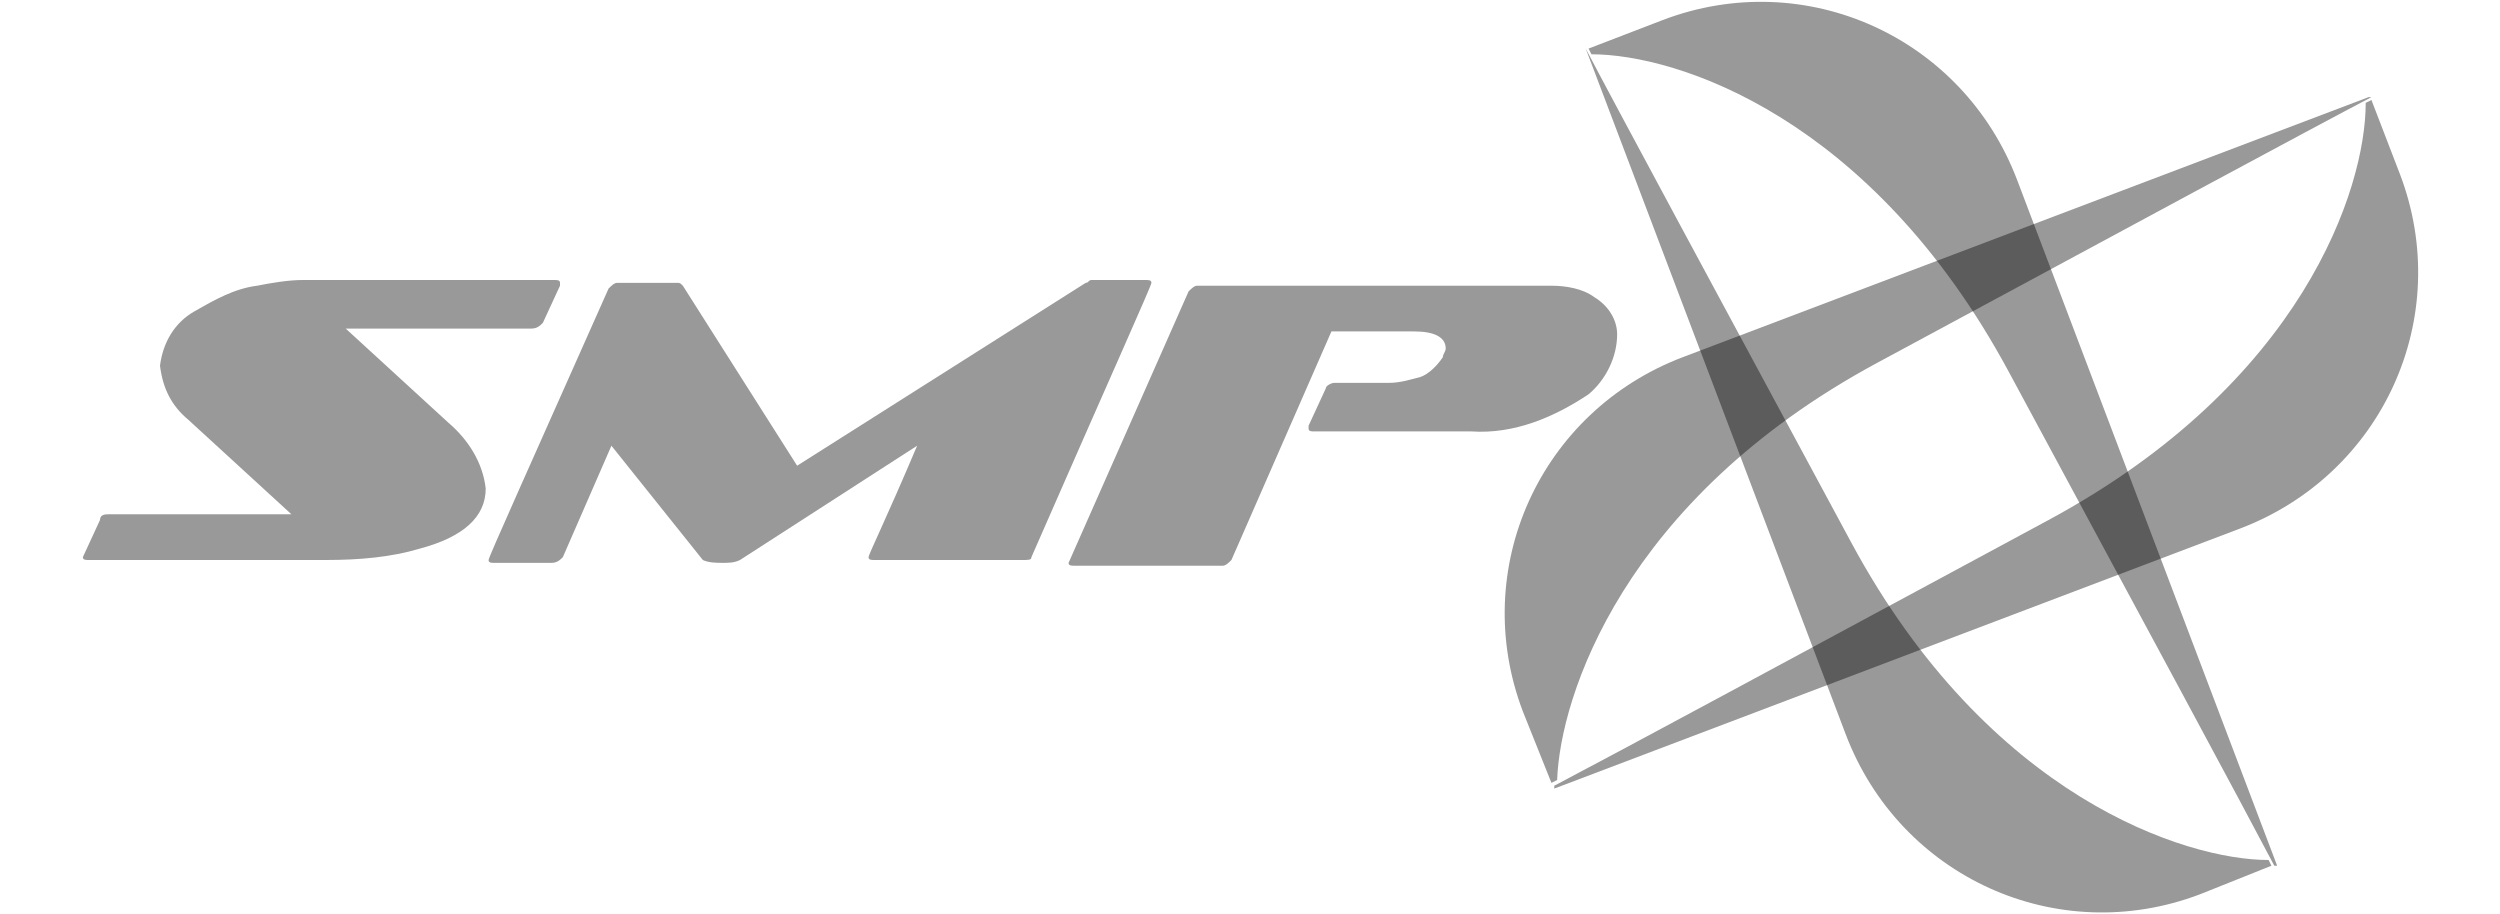
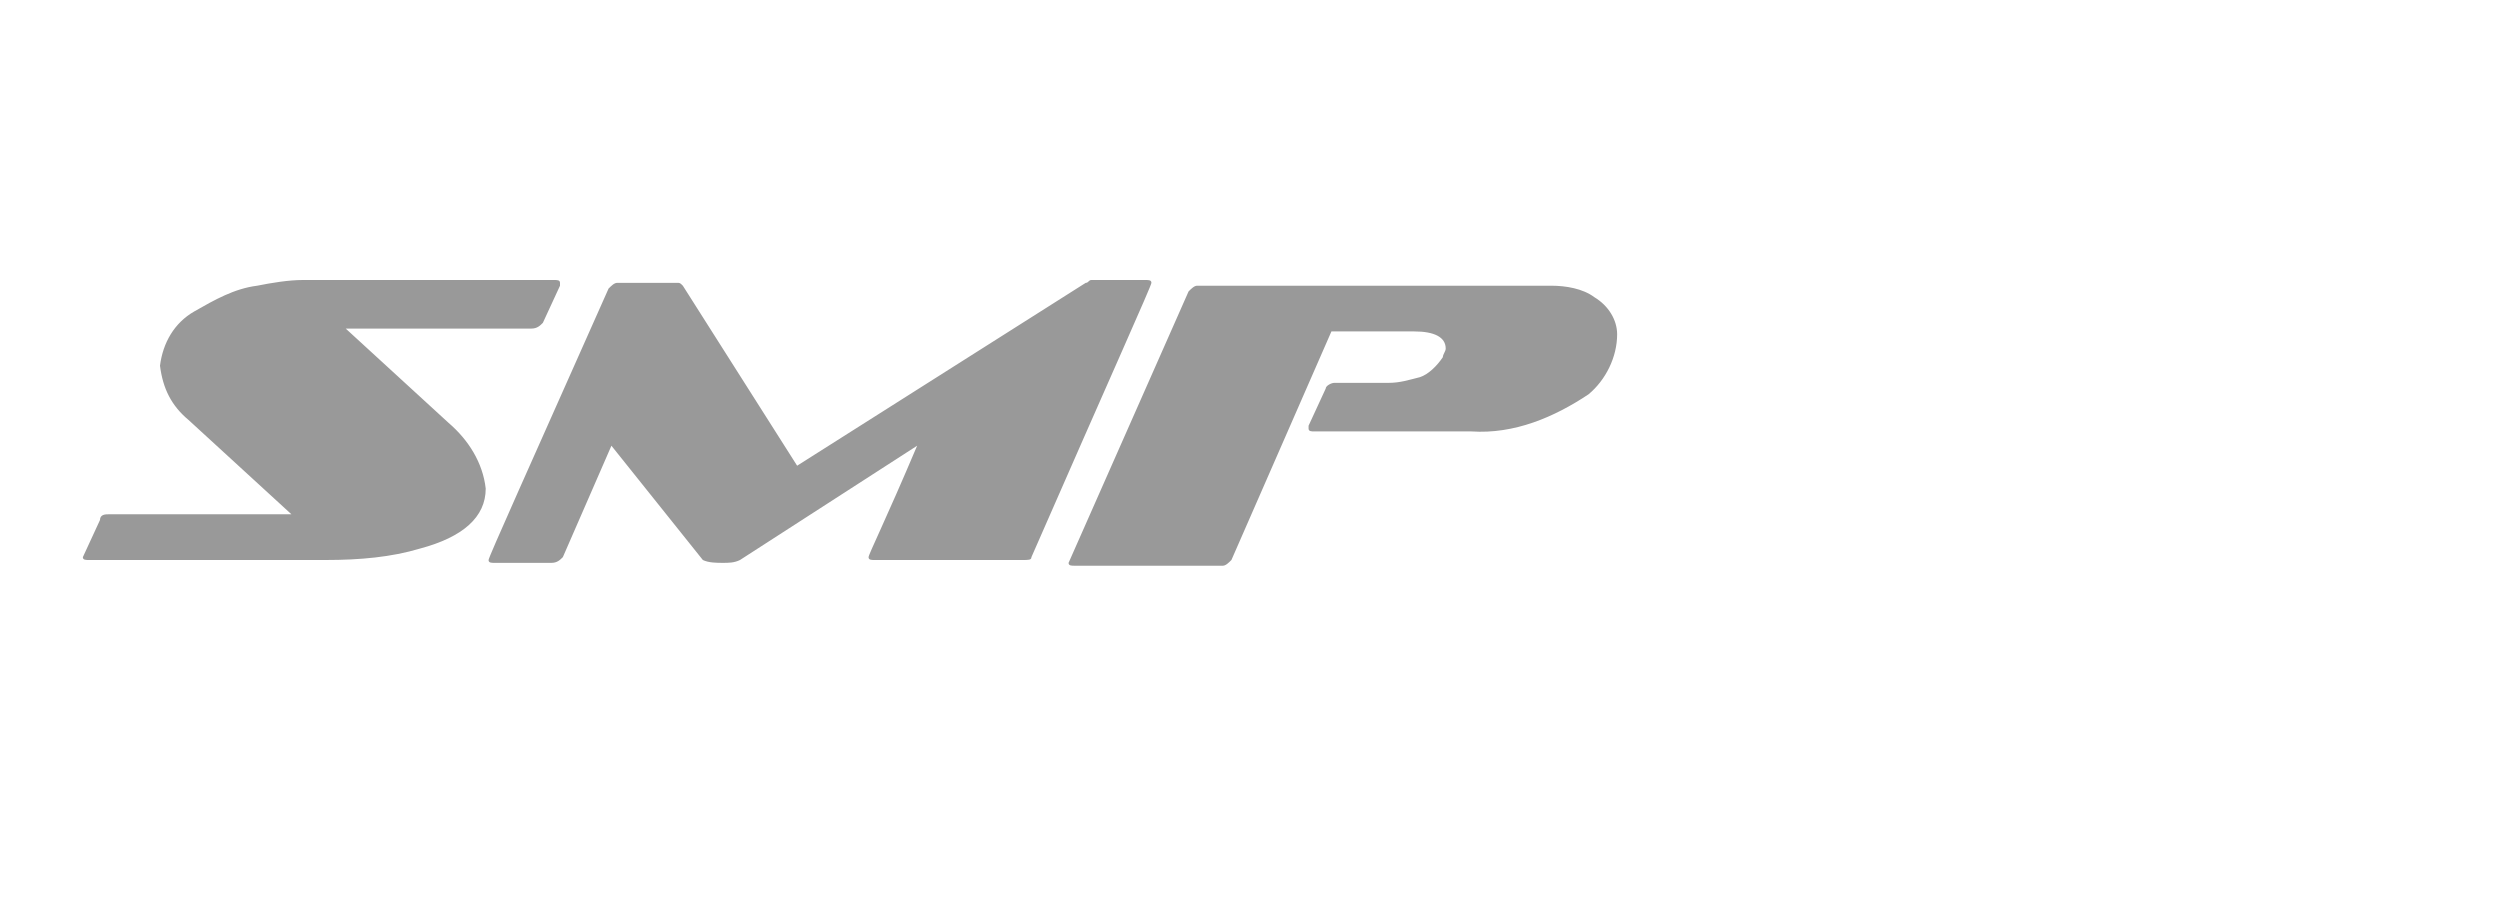
<svg xmlns="http://www.w3.org/2000/svg" id="Layer_1" x="0px" y="0px" viewBox="0 0 87.5 32" style="enable-background:new 0 0 87.5 32;" xml:space="preserve">
  <style type="text/css">	.st0{opacity:0.4;}	.st1{opacity:0.4;fill-rule:evenodd;clip-rule:evenodd;}</style>
  <path class="st0" d="M51.5,15.1H46c-0.1,0-0.2,0-0.2-0.1c0,0,0,0,0-0.1l0.6-1.3c0-0.1,0.2-0.2,0.3-0.2h1.9c0.4,0,0.7-0.1,1.1-0.2 c0.3-0.1,0.6-0.4,0.8-0.7c0-0.1,0.1-0.2,0.1-0.3c0-0.4-0.4-0.6-1.1-0.6h-2.9l-3.5,8c-0.1,0.1-0.2,0.2-0.3,0.2h-5.2 c-0.1,0-0.2,0-0.2-0.1l4.2-9.5c0.1-0.1,0.2-0.2,0.3-0.2h12.4c0.5,0,1.1,0.1,1.5,0.4c0.5,0.3,0.8,0.8,0.8,1.3c0,0.8-0.4,1.6-1,2.1 C54.4,14.6,53,15.2,51.5,15.1 M35.8,19.6h-5.2c-0.1,0-0.2,0-0.2-0.1s0.6-1.3,1.7-3.9l-6.2,4c-0.2,0.1-0.4,0.1-0.6,0.1 c-0.2,0-0.5,0-0.7-0.1l-3.2-4l-1.7,3.9c-0.1,0.1-0.2,0.2-0.4,0.2h-2c-0.1,0-0.2,0-0.2-0.1s1.4-3.2,4.2-9.5c0.1-0.1,0.2-0.2,0.3-0.2 h2.1c0.1,0,0.1,0,0.2,0.1l4,6.3l10.1-6.4c0.1,0,0.1-0.1,0.2-0.1h1.9c0.1,0,0.2,0,0.2,0.1s-1.4,3.2-4.2,9.6 C36.1,19.6,36,19.6,35.8,19.6 M11.4,19.6H3.1c-0.1,0-0.2,0-0.2-0.1l0,0l0.6-1.3C3.5,18,3.7,18,3.8,18h6.4l-3.6-3.3 c-0.6-0.5-0.9-1.1-1-1.9c0.1-0.8,0.5-1.5,1.2-1.9c0.7-0.4,1.4-0.8,2.2-0.9c0.5-0.1,1.1-0.2,1.6-0.2h8.8c0.1,0,0.2,0,0.2,0.1 c0,0,0,0,0,0.1l-0.6,1.3c-0.1,0.1-0.2,0.2-0.4,0.2h-6.5l3.6,3.3c0.7,0.6,1.2,1.4,1.3,2.3c0,1-0.8,1.7-2.3,2.1 C13.7,19.5,12.6,19.6,11.4,19.6" />
-   <path class="st1" d="M55.5,1.7c1.1,2.1,4.5,8.4,9.3,17.3s11.7,11.1,14.6,11.1l0.1,0.2l-2.5,1c-5,1.9-10.5-0.6-12.4-5.6L55.5,1.7 L55.5,1.7z" />
-   <path class="st1" d="M83,3.4c-2.1,1.1-8.4,4.5-17.3,9.3S54.6,24.4,54.5,27.3l-0.2,0.1l-1-2.5c-1.9-5,0.6-10.5,5.6-12.4c0,0,0,0,0,0 l24-9.1V3.4z" />
-   <path class="st1" d="M79.6,30.3c-1.1-2.1-4.5-8.4-9.3-17.3S58.7,1.9,55.7,1.9l-0.1-0.2l2.6-1c5-1.9,10.5,0.6,12.4,5.6l9.1,24 L79.6,30.3z" />
-   <path class="st1" d="M54.4,27.5c2.1-1.1,8.4-4.5,17.3-9.3S82.8,6.6,82.8,3.6L83,3.5l1,2.6c1.9,5-0.6,10.5-5.6,12.4l-24,9.1 L54.4,27.5z" />
</svg>